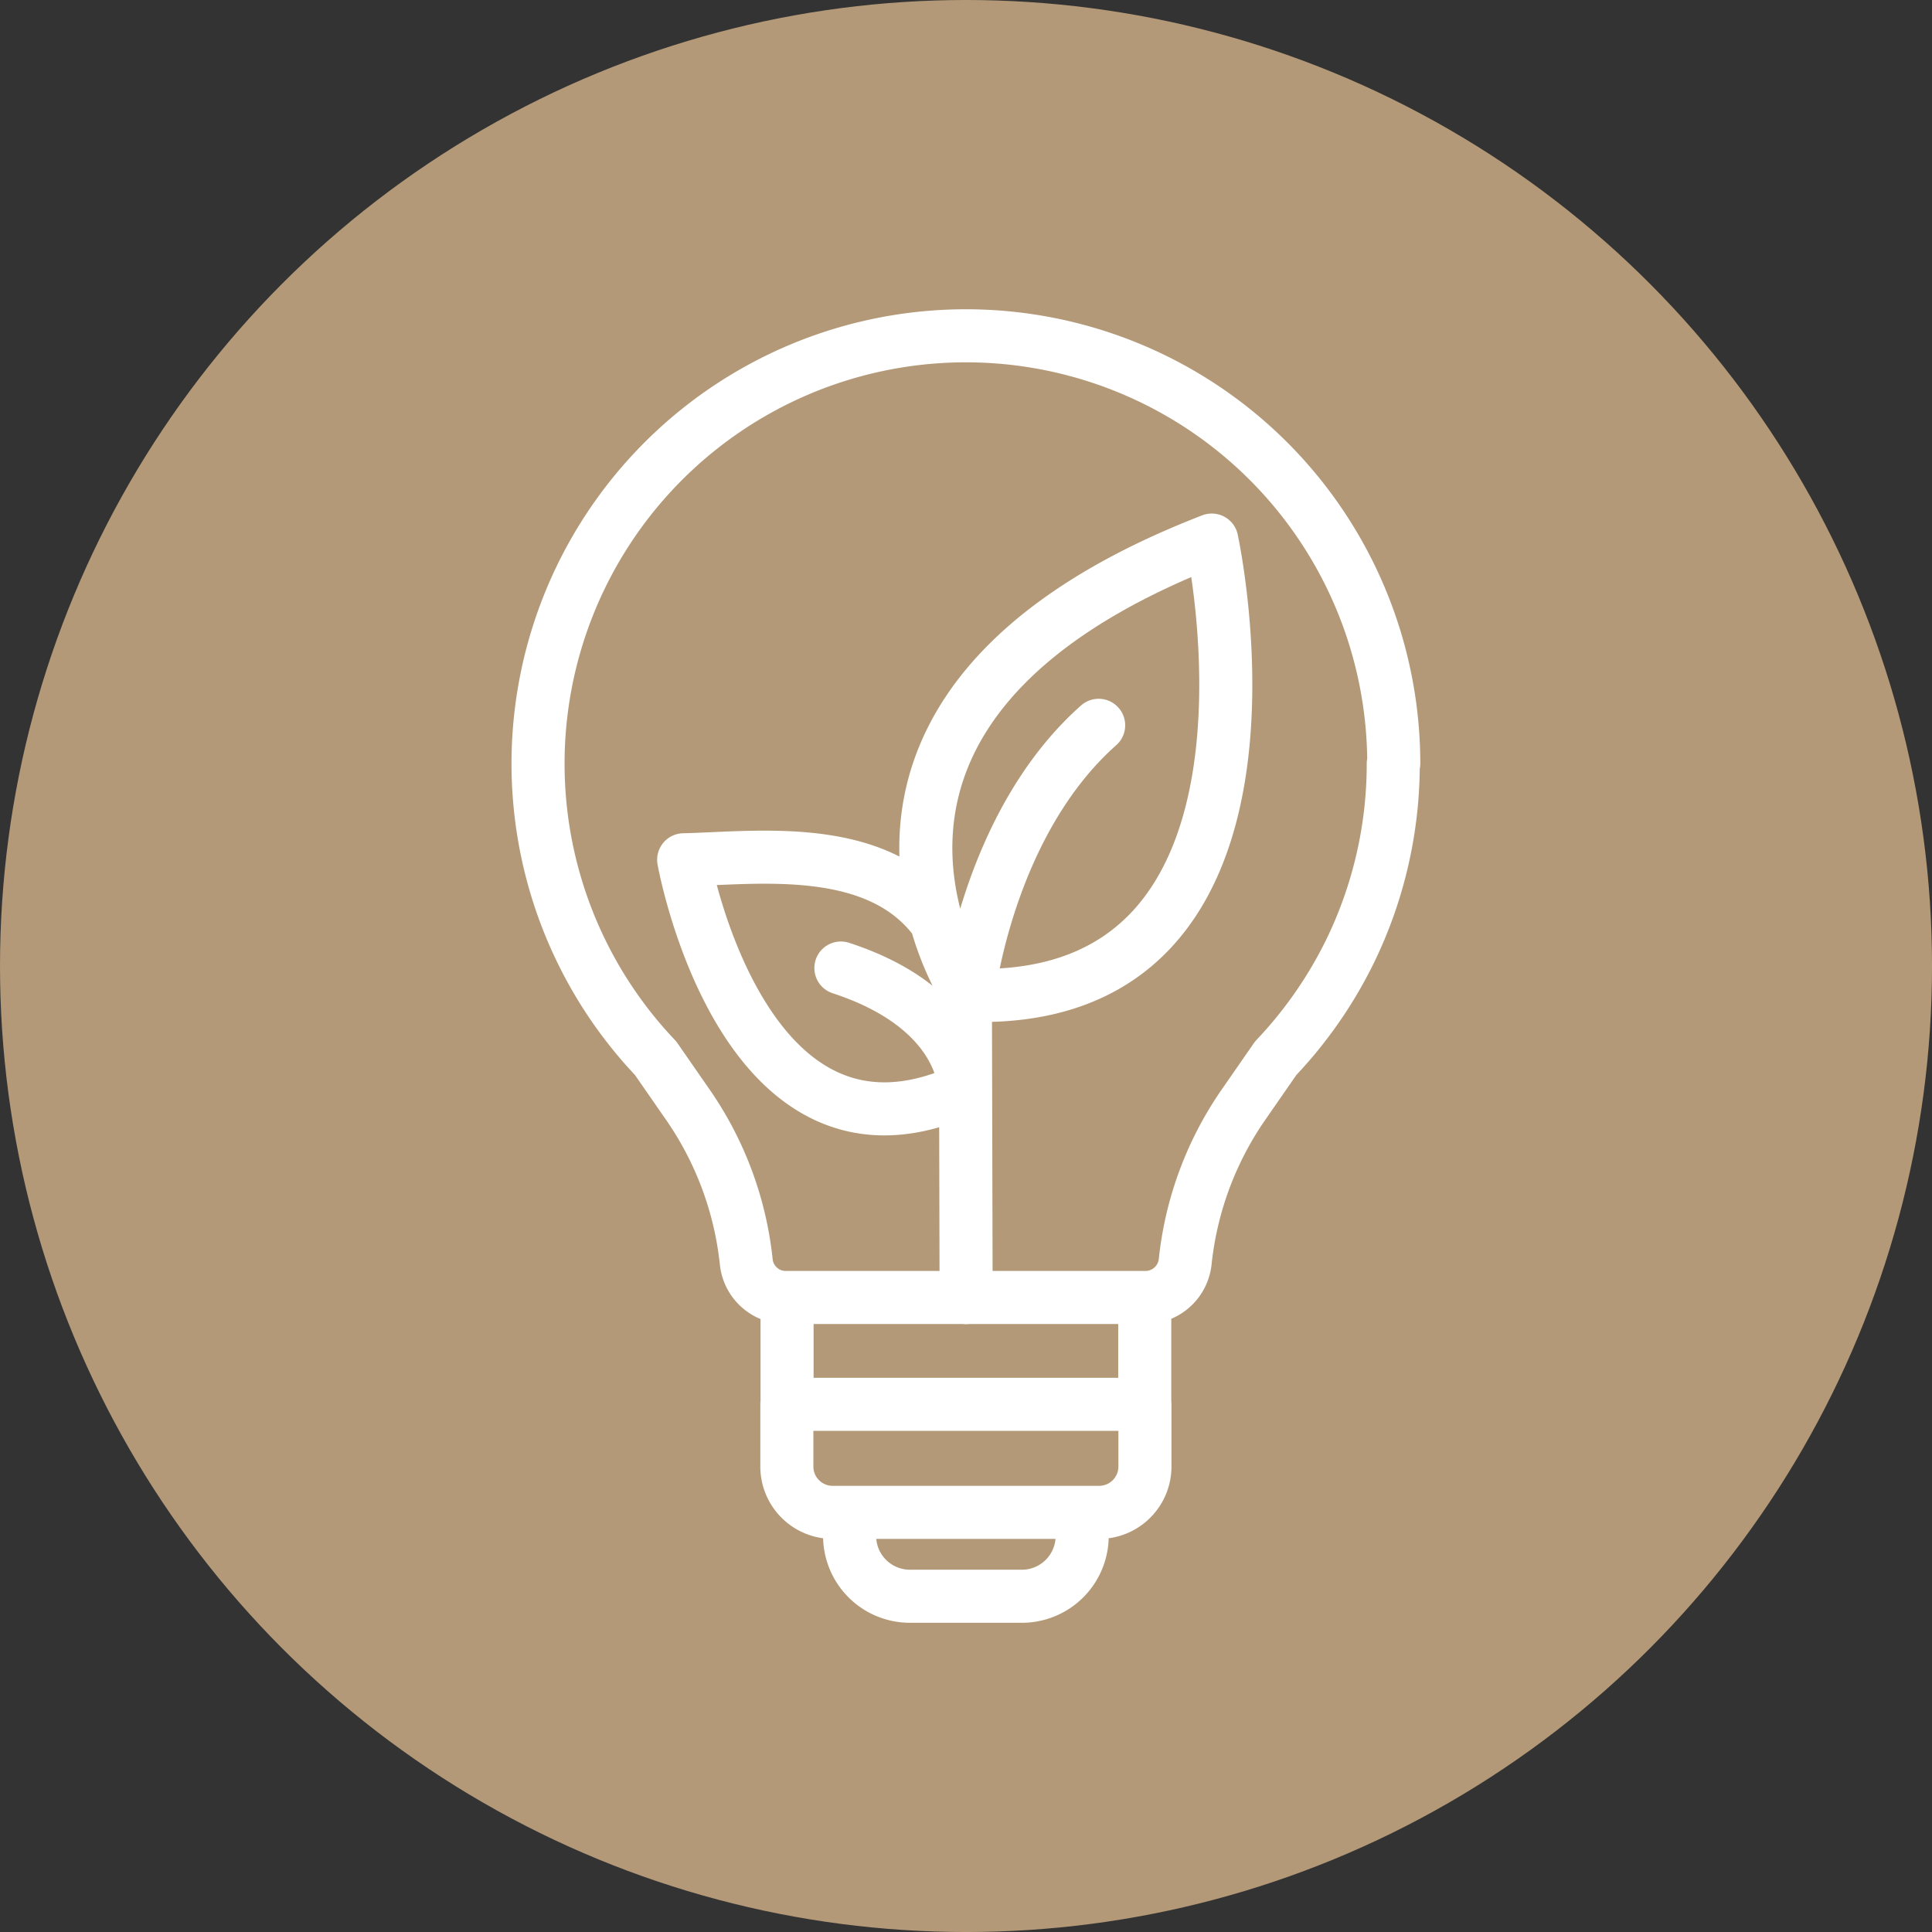
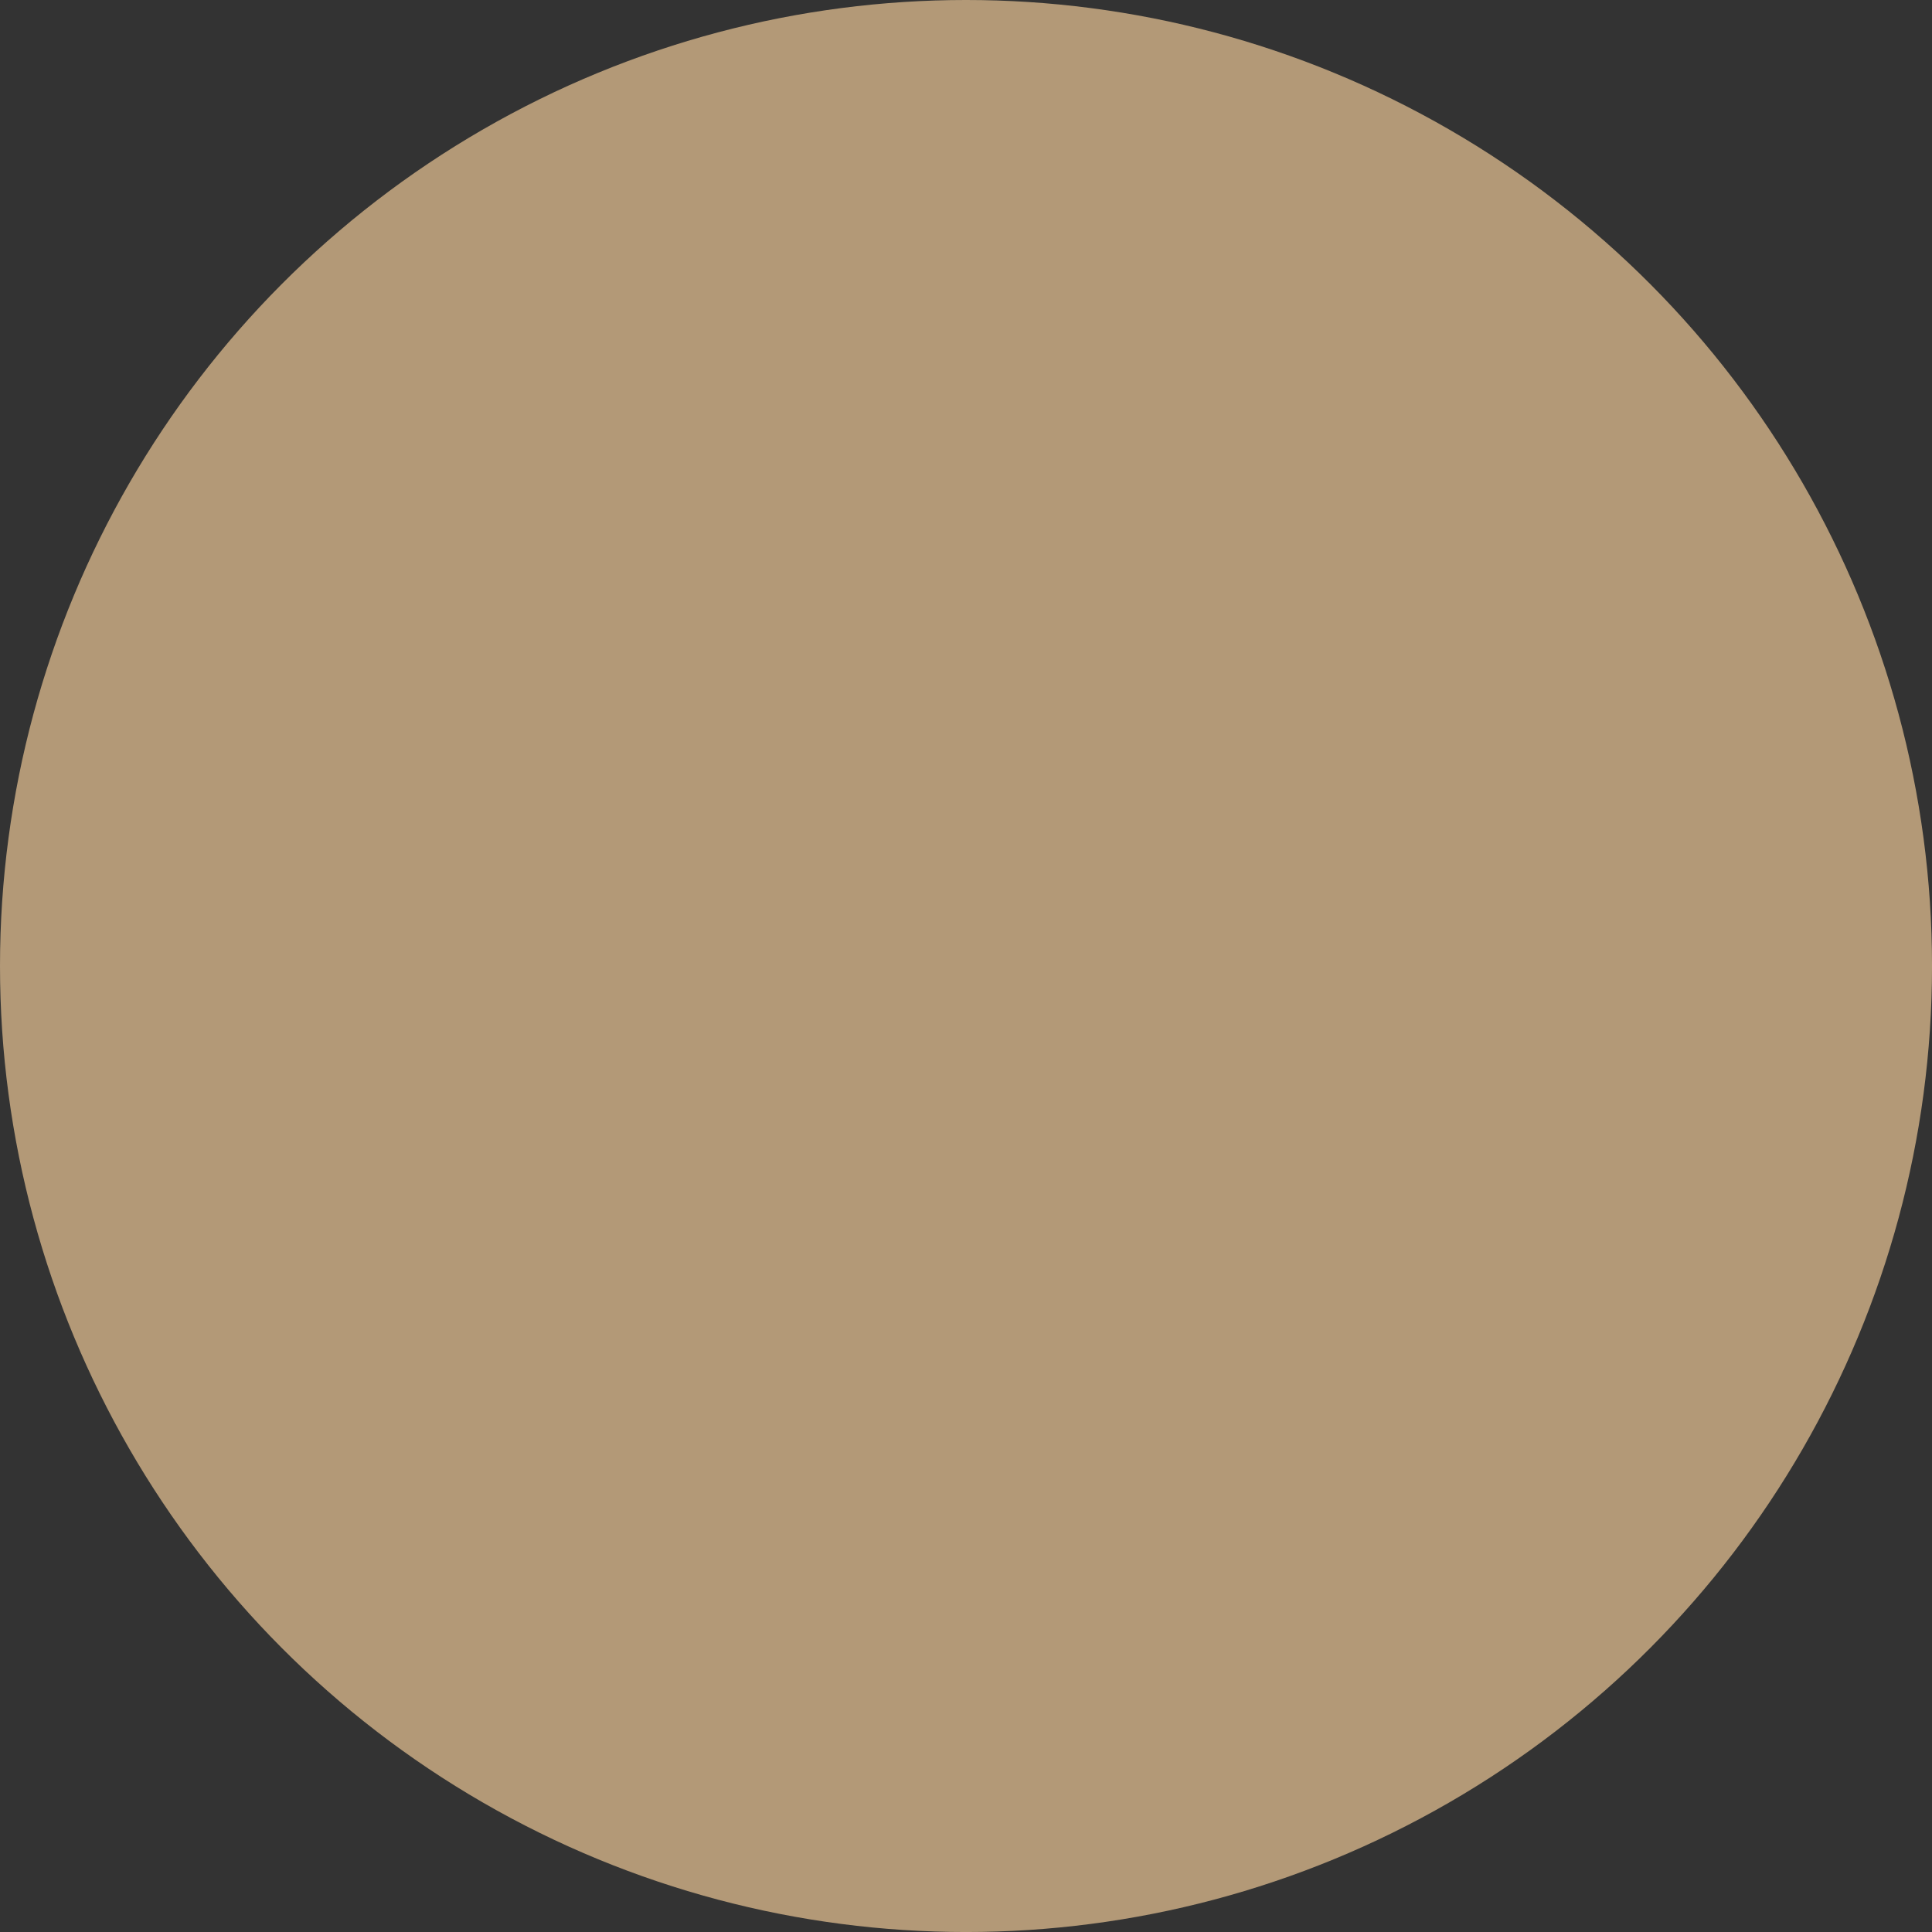
<svg xmlns="http://www.w3.org/2000/svg" id="Grupo_370" data-name="Grupo 370" width="91.023" height="91.023" viewBox="0 0 91.023 91.023">
  <rect x="0" y="0" width="91.023" height="91.023" fill="#333333" stroke="none" />
  <circle id="Elipse_3" data-name="Elipse 3" cx="45.512" cy="45.512" r="45.512" fill="#b39977" />
-   <path id="Caminho_3150" data-name="Caminho 3150" d="M66.806,36.683a20.158,20.158,0,1,0-38.277,8.842h0a20.158,20.158,0,0,0,3.5,5.043l1.5,2.163A15.9,15.9,0,0,1,36.3,60.166a1.869,1.869,0,0,0,1.866,1.675H55.112a1.884,1.884,0,0,0,1.866-1.675,15.9,15.9,0,0,1,2.766-7.435l1.5-2.163a20.28,20.28,0,0,0,3.5-5.033h0a20.143,20.143,0,0,0,2.038-8.842h0ZM46.653,66.874H38.222V61.841m8.431,10.124H40.375A2.16,2.16,0,0,1,38.212,69.8V66.874m8.431,9.043H44.011a2.842,2.842,0,0,1-2.842-2.842v-1.11m5.474-5.091h8.431V61.841M46.643,71.965H52.92A2.16,2.16,0,0,0,55.083,69.8V66.874m-8.431,9.043h2.632a2.842,2.842,0,0,0,2.842-2.842v-1.11M45.265,44.147c-2.756-3.818-8.517-3-11.914-2.928,0,0,2.775,15.569,13.187,10.842m.22-4.459S37.677,34.118,58.231,26.157c0,0,4.8,22.009-11.474,21.445Zm0,0s.9-8.067,6.144-12.718M46.576,51.965s.038-3.732-5.818-5.646m5.9,15.531L46.624,47.6" transform="translate(-1.141 -0.712)" fill="none" stroke="#fff" stroke-linecap="round" stroke-linejoin="round" stroke-width="2.5" />
</svg>